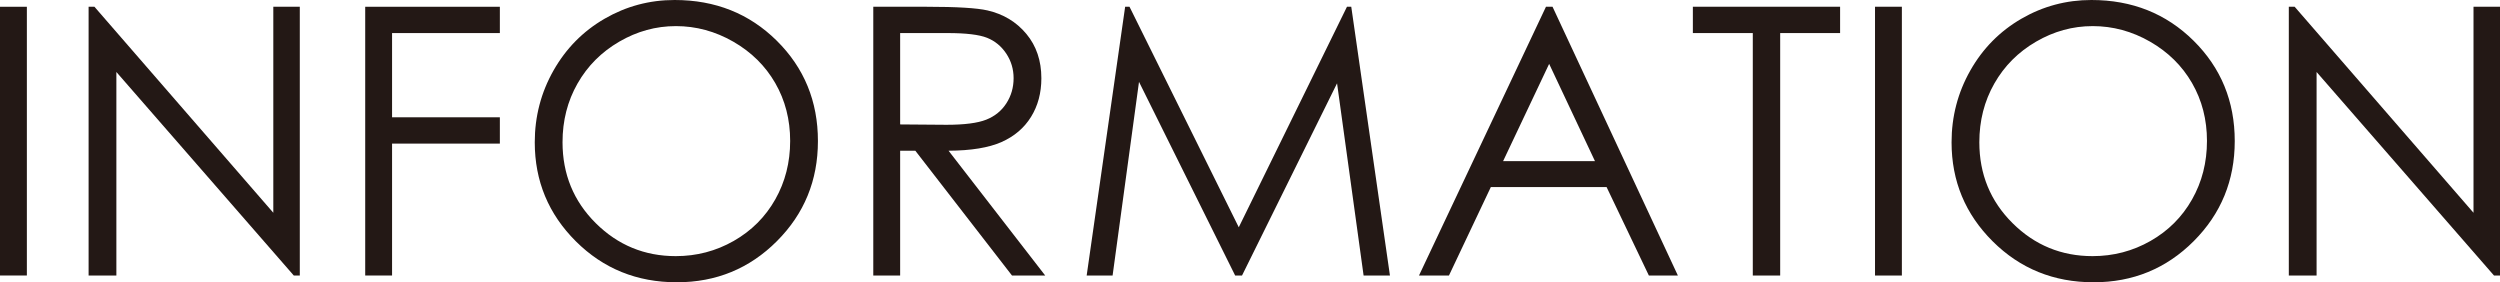
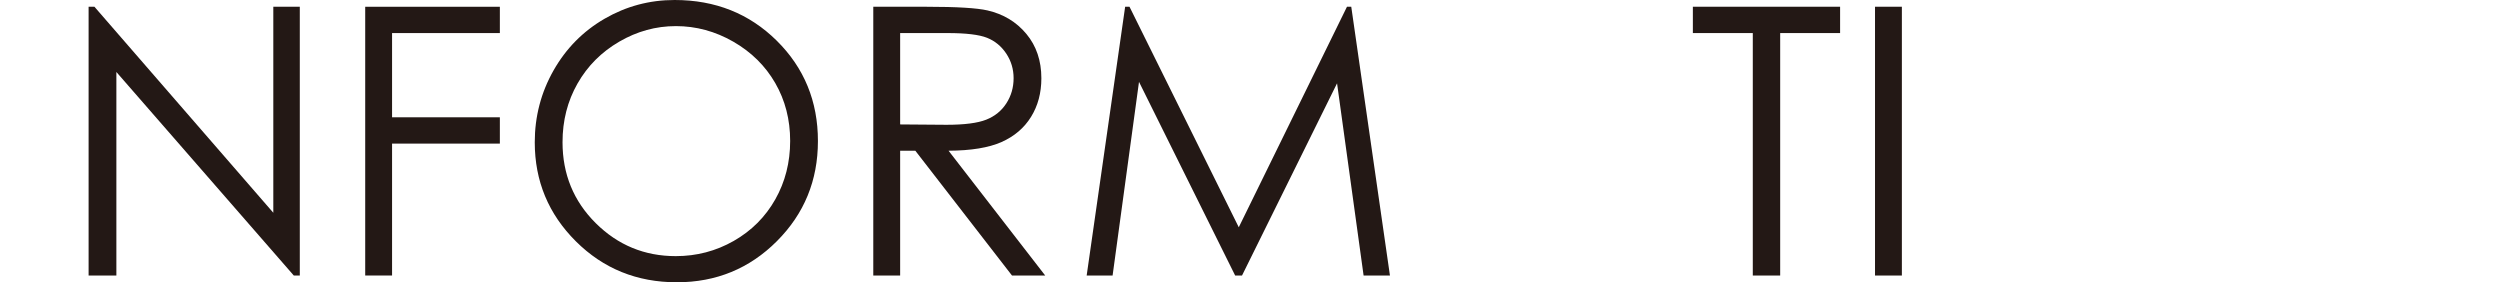
<svg xmlns="http://www.w3.org/2000/svg" id="_レイヤー_2" viewBox="0 0 233.857 26.404">
  <defs>
    <style>.cls-1{fill:#231815;}</style>
  </defs>
  <g id="_テキスト">
    <g>
-       <path class="cls-1" d="M0,.633H2.513V25.771H0V.633Z" />
      <path class="cls-1" d="M8.288,25.771V.633h.547L25.566,19.902V.633h2.478V25.771h-.563L10.886,6.735V25.771h-2.598Z" />
      <path class="cls-1" d="M34.163,.633h12.595V3.094h-10.083v7.878h10.083v2.461h-10.083v12.339h-2.512V.633Z" />
      <path class="cls-1" d="M63.104,0c3.807,0,6.994,1.271,9.559,3.811,2.565,2.541,3.848,5.669,3.848,9.383,0,3.681-1.279,6.802-3.839,9.365s-5.681,3.846-9.362,3.846c-3.729,0-6.875-1.276-9.439-3.828-2.565-2.553-3.848-5.641-3.848-9.264,0-2.415,.584-4.653,1.752-6.716,1.169-2.062,2.762-3.677,4.779-4.845,2.019-1.168,4.201-1.752,6.551-1.752Zm.111,2.443c-1.861,0-3.624,.485-5.289,1.454-1.667,.97-2.968,2.275-3.904,3.917-.936,1.642-1.402,3.472-1.402,5.49,0,2.987,1.035,5.51,3.105,7.568,2.072,2.058,4.568,3.087,7.49,3.087,1.951,0,3.757-.474,5.417-1.42s2.956-2.24,3.886-3.882,1.395-3.467,1.395-5.474c0-1.995-.465-3.8-1.395-5.413s-2.24-2.904-3.928-3.874c-1.689-.969-3.48-1.454-5.375-1.454Z" />
      <path class="cls-1" d="M81.689,.633h5.007c2.791,0,4.684,.114,5.674,.342,1.492,.343,2.706,1.075,3.641,2.199,.934,1.123,1.401,2.507,1.401,4.149,0,1.369-.322,2.572-.966,3.61s-1.563,1.822-2.76,2.353-2.849,.802-4.956,.813l9.04,11.672h-3.107l-9.041-11.672h-1.42v11.672h-2.513V.633Zm2.513,2.461V11.639l4.33,.034c1.678,0,2.918-.159,3.723-.479s1.433-.829,1.883-1.529c.451-.701,.677-1.484,.677-2.351,0-.843-.229-1.609-.685-2.299-.457-.688-1.056-1.182-1.797-1.479-.742-.296-1.975-.443-3.697-.443h-4.434Z" />
      <path class="cls-1" d="M101.65,25.771L105.249,.633h.409l10.22,20.627L125.999,.633h.402l3.618,25.139h-2.464l-2.483-17.979-8.889,17.979h-.643l-8.994-18.115-2.47,18.115h-2.427Z" />
-       <path class="cls-1" d="M145.229,.633l11.724,25.139h-2.714l-3.953-8.271h-10.83l-3.916,8.271h-2.803L144.614,.633h.615Zm-.317,5.341l-4.308,9.1h8.595l-4.287-9.1Z" />
      <path class="cls-1" d="M158.355,3.094V.633h13.773V3.094h-5.605V25.771h-2.562V3.094h-5.605Z" />
      <path class="cls-1" d="M175.394,.633h2.513V25.771h-2.513V.633Z" />
-       <path class="cls-1" d="M195.636,0c3.808,0,6.994,1.271,9.56,3.811,2.564,2.541,3.848,5.669,3.848,9.383,0,3.681-1.28,6.802-3.839,9.365-2.56,2.563-5.681,3.846-9.363,3.846-3.728,0-6.874-1.276-9.439-3.828-2.565-2.553-3.848-5.641-3.848-9.264,0-2.415,.584-4.653,1.753-6.716,1.168-2.062,2.762-3.677,4.779-4.845s4.201-1.752,6.55-1.752Zm.111,2.443c-1.86,0-3.623,.485-5.289,1.454-1.667,.97-2.968,2.275-3.903,3.917s-1.403,3.472-1.403,5.49c0,2.987,1.035,5.51,3.106,7.568,2.071,2.058,4.567,3.087,7.489,3.087,1.951,0,3.757-.474,5.417-1.42,1.661-.946,2.956-2.24,3.886-3.882,.931-1.642,1.396-3.467,1.396-5.474,0-1.995-.465-3.8-1.396-5.413-.93-1.613-2.239-2.904-3.928-3.874-1.689-.969-3.48-1.454-5.375-1.454Z" />
-       <path class="cls-1" d="M214.102,25.771V.633h.547l16.73,19.27V.633h2.479V25.771h-.564l-16.594-19.036V25.771h-2.598Z" />
    </g>
  </g>
</svg>